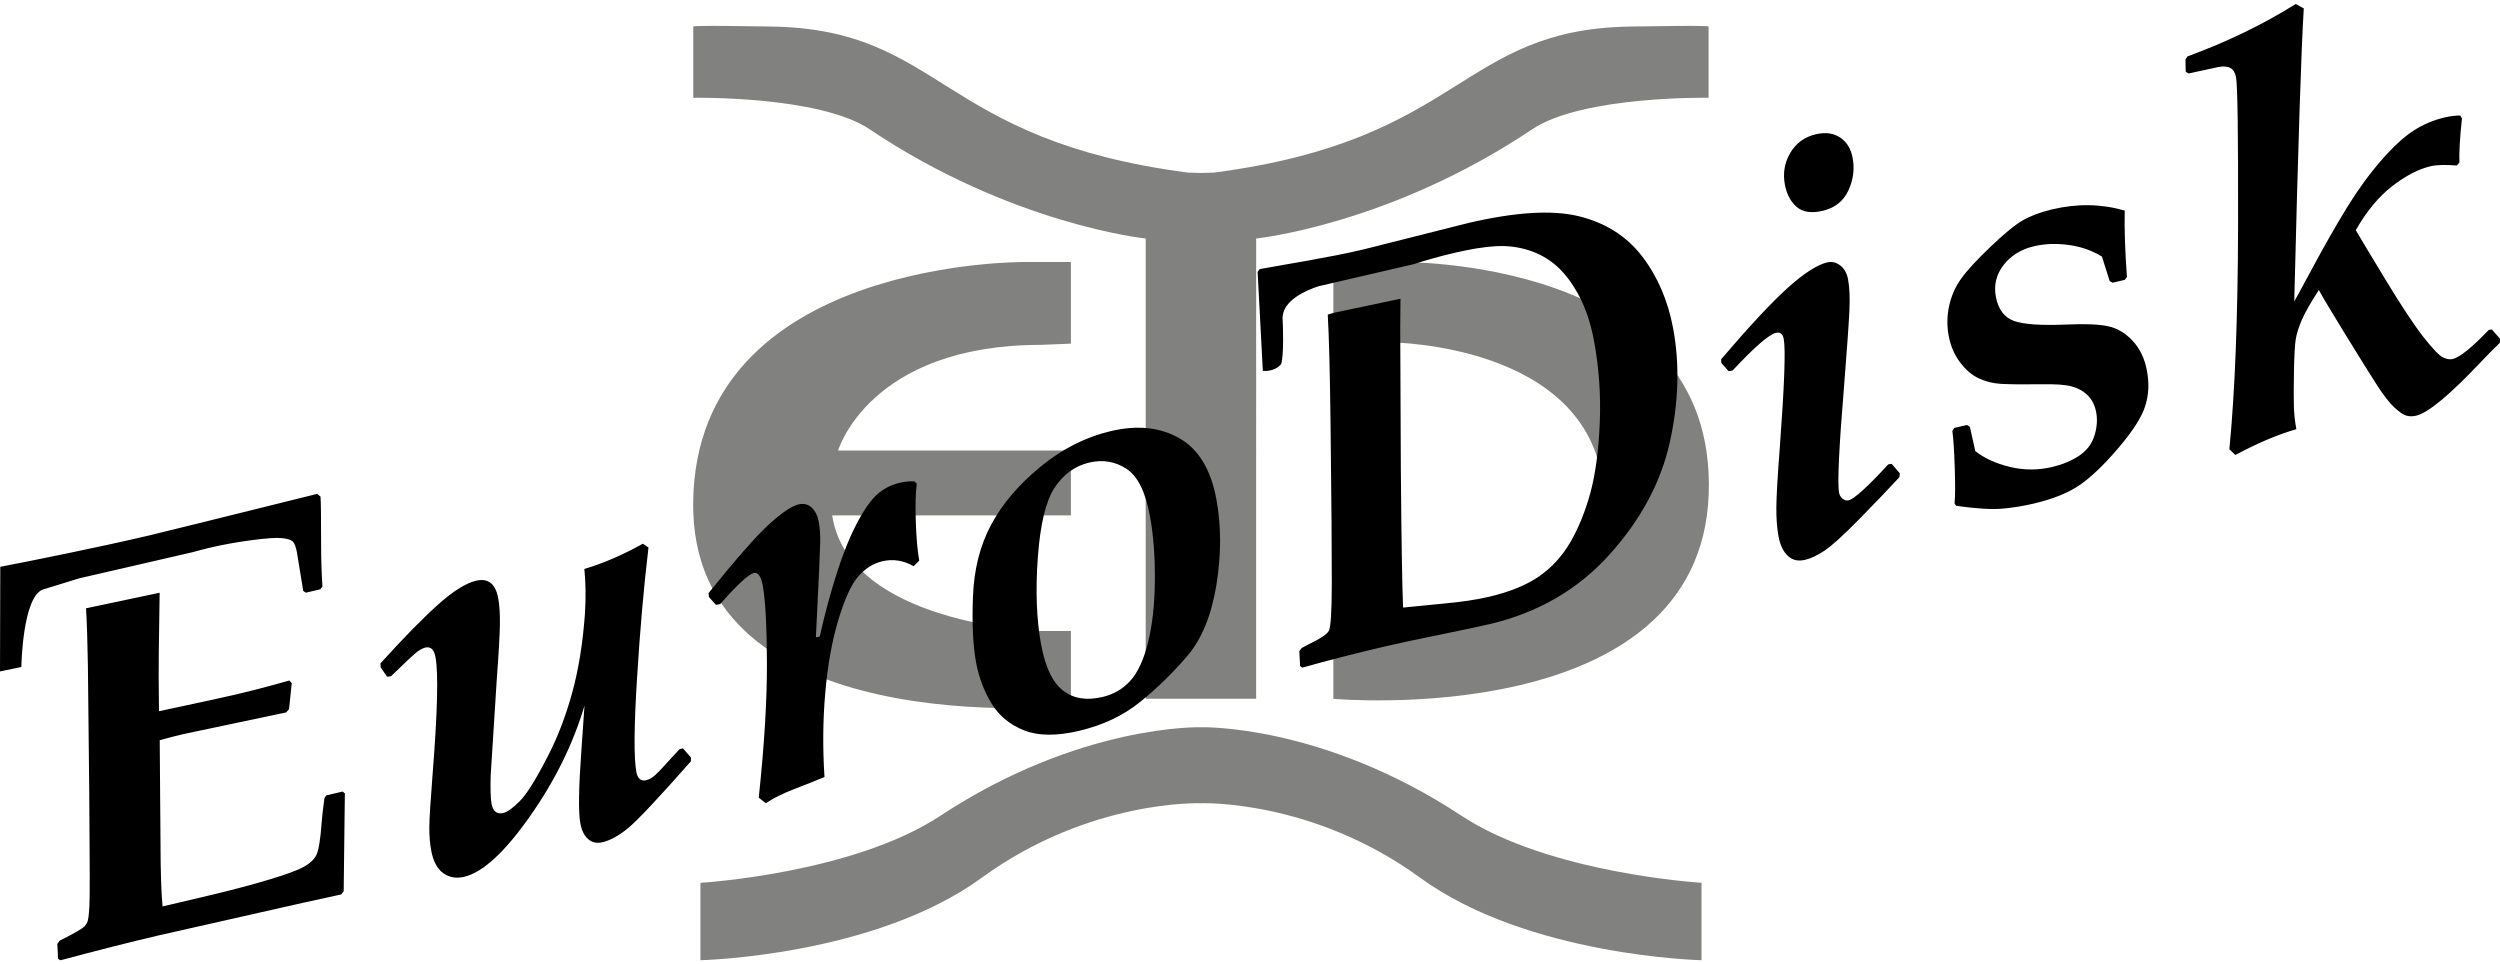
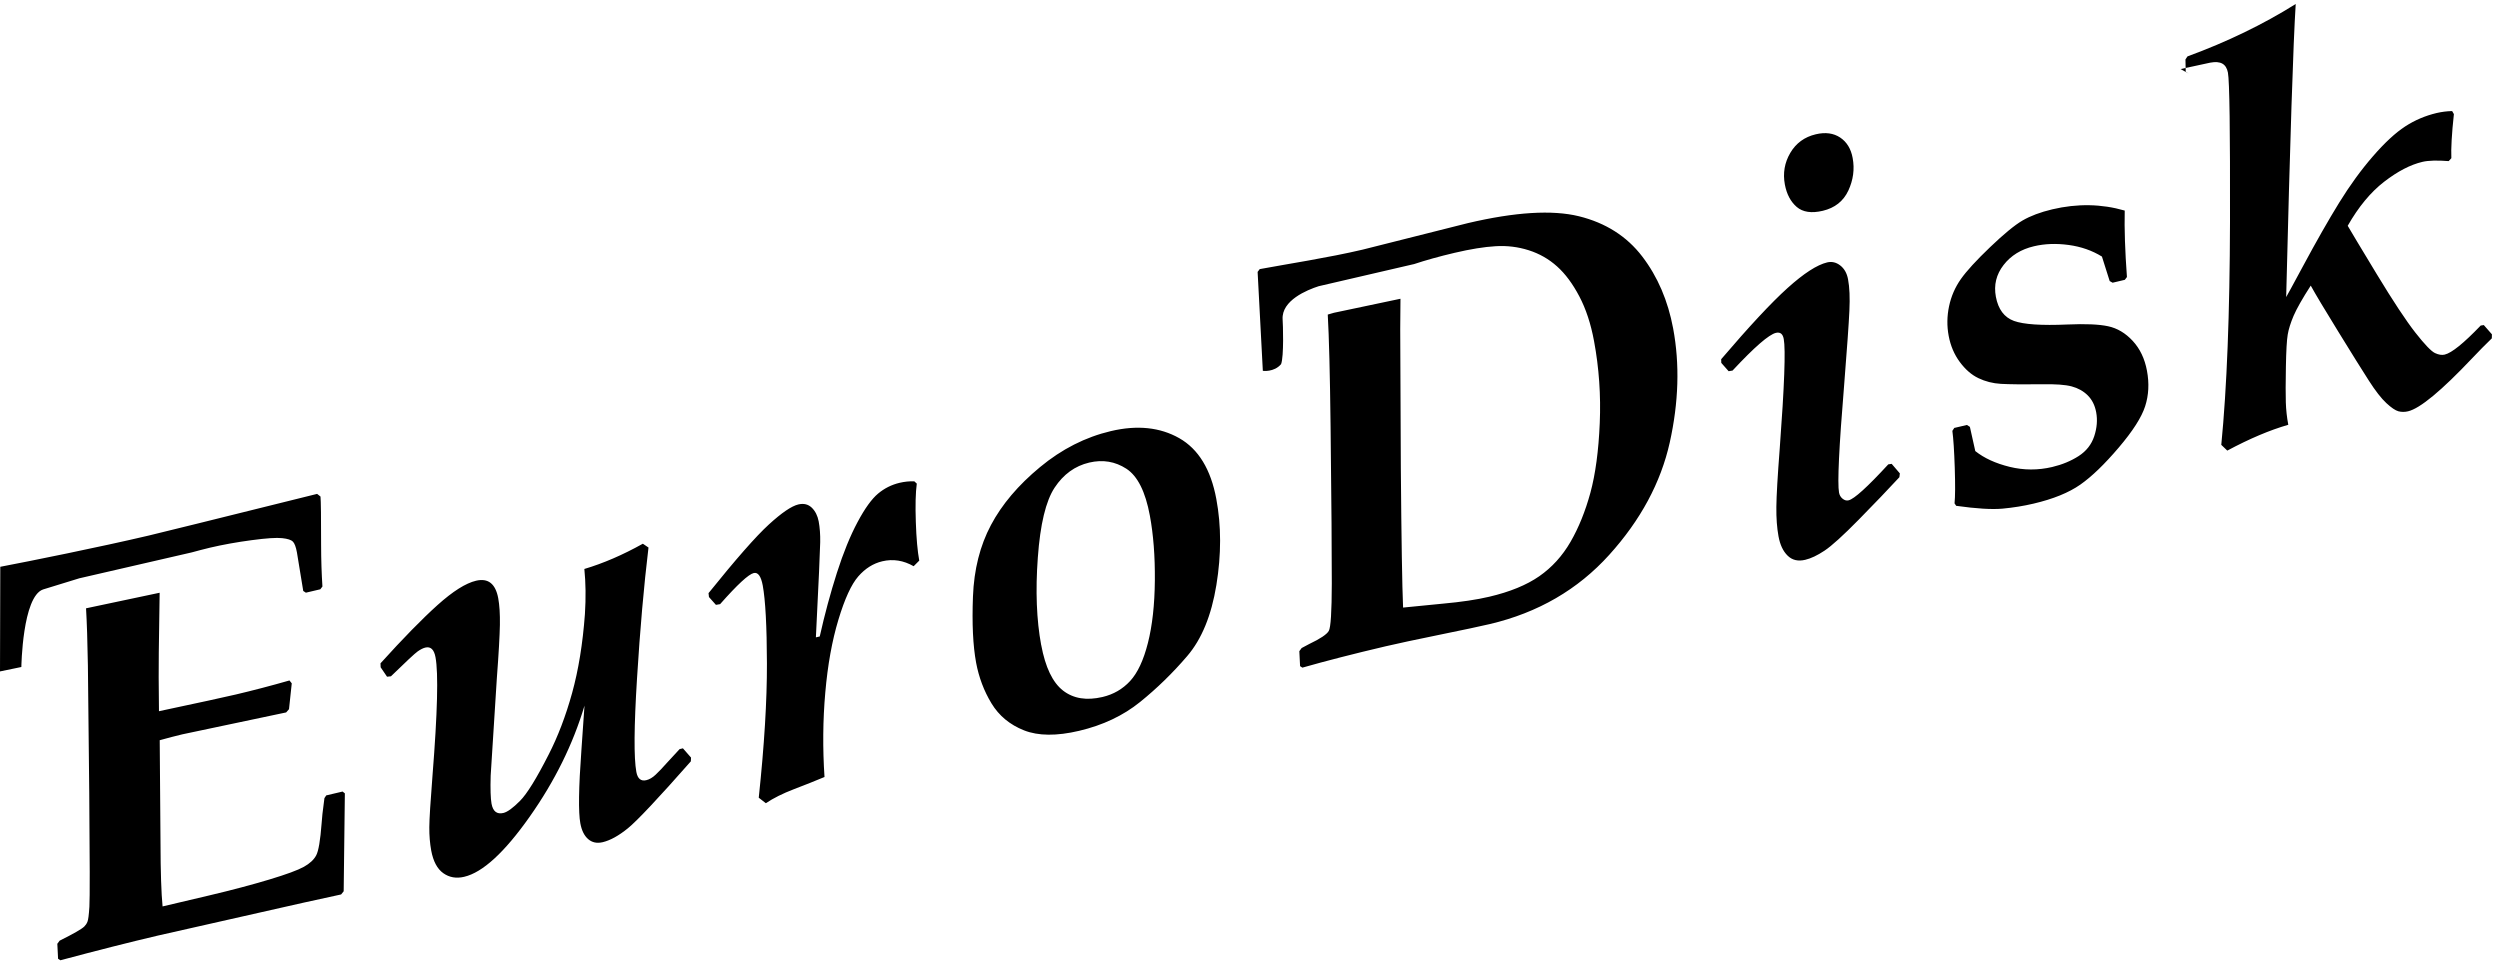
<svg xmlns="http://www.w3.org/2000/svg" id="eurodisk" viewBox="0 0 70 27">
  <defs>
    <style>.ed{fill:#818180;}.ed,.eurodisk{stroke-width:0px;}</style>
  </defs>
-   <path id="uuid-be911f50-2b43-45f3-9eb8-a6cb8f511258" class="ed" d="m45.647.743c-4.805.083-4.639,3.176-11.659,4.09l-.361.01-.361-.01c-7.02-.914-6.854-4.007-11.659-4.09-2.344-.041-2.195,0-2.195,0v1.995s3.531-.063,4.937.881c3.99,2.677,7.731,3.059,7.731,3.059v12.887h3.092V6.678s3.741-.383,7.731-3.059c1.406-.944,4.937-.881,4.937-.881V.743c.002,0,.152-.041-2.193,0Zm-15.662,8.879v-2.286h-1.264s-9.215-.108-9.312,6.709c-.098,6.816,10.576,5.719,10.576,5.719v-2.095h-.898s-5.32-.191-5.786-3.238h6.684v-1.816h-6.518s.865-2.959,5.686-2.959l.831-.034Zm9.145-2.286h-1.796v12.231s10.275.929,10.51-5.737c.235-6.667-8.714-6.494-8.714-6.494Zm-.166,10.366v-8.113s5.486.036,5.918,3.994c-.166,4.156-5.918,4.119-5.918,4.119Zm1.956,5.138c-3.91-2.579-7.293-2.477-7.293-2.477,0,0-3.382-.101-7.293,2.477-2.465,1.626-6.722,1.879-6.722,1.879v2.167s4.854-.106,7.88-2.311c3.026-2.205,6.135-2.084,6.135-2.084,0,0,3.109-.12,6.135,2.084,3.026,2.205,7.88,2.311,7.88,2.311v-2.168s-4.257-.253-6.722-1.878Z" />
-   <path id="uuid-62e628d4-766b-4821-aadb-5f41b5199be8" class="eurodisk" d="m10.836,18.946l-.178-.262-.004-.111c.633-.7,1.164-1.242,1.595-1.63.431-.387.792-.615,1.082-.683.337-.079.543.084.619.488.036.193.052.444.047.749-.006.306-.033.802-.085,1.486l-.173,2.733c-.011.377-.003.639.024.788.04.216.151.302.332.259.114-.027.268-.14.465-.338s.462-.629.799-1.29c.262-.51.482-1.087.66-1.73s.298-1.381.359-2.212c.029-.456.023-.877-.016-1.262.528-.157,1.074-.392,1.638-.707l.158.107c-.13,1.077-.237,2.297-.321,3.658-.085,1.362-.091,2.236-.019,2.625.035.189.128.266.278.231.088-.021.176-.072.263-.155.088-.082.193-.193.319-.335.14-.15.257-.277.351-.38l.093-.022.227.259-.005.105c-.915,1.039-1.502,1.662-1.761,1.873-.258.21-.494.34-.707.391-.161.038-.296.01-.406-.085s-.183-.242-.22-.441c-.058-.307-.048-.994.03-2.058l.086-1.239c-.319,1.074-.831,2.112-1.535,3.11-.704.999-1.315,1.56-1.833,1.682-.223.053-.418.018-.587-.102-.168-.12-.281-.332-.337-.634-.036-.199-.055-.417-.053-.652.002-.236.032-.721.09-1.456.139-1.754.167-2.855.083-3.305-.04-.215-.135-.305-.285-.269-.062.015-.133.051-.212.106s-.329.288-.75.698l-.112.012Zm10.608,3.544l-.199-.154c.155-1.463.232-2.717.229-3.761s-.042-1.771-.117-2.181c-.049-.26-.133-.377-.252-.349-.145.034-.459.324-.942.871l-.117.02-.195-.219-.012-.109c.765-.95,1.327-1.591,1.688-1.921s.637-.518.828-.563c.151-.035.274-.005.375.091.099.097.163.225.193.383.032.174.047.369.043.583-.003.215-.043,1.103-.121,2.665l.108-.025c.139-.621.299-1.214.48-1.781.181-.566.375-1.041.579-1.422.204-.383.396-.648.574-.797.178-.149.379-.249.601-.302.14-.033.278-.047.414-.042l.069.064c-.034.254-.043.612-.027,1.072.015.462.048.823.096,1.084l-.157.157c-.284-.163-.577-.209-.878-.138-.254.06-.478.201-.672.423s-.38.626-.557,1.214c-.177.586-.3,1.266-.367,2.038-.068.771-.075,1.56-.022,2.365-.261.109-.547.224-.858.342-.311.119-.571.249-.783.391Zm5.887-3.936c-.088-.477-.117-1.093-.088-1.851s.197-1.424.504-2.002.764-1.118,1.374-1.622c.608-.504,1.272-.841,1.986-1.009.736-.173,1.373-.107,1.911.198s.885.874,1.039,1.703c.141.753.141,1.556.002,2.409-.139.853-.411,1.517-.818,1.991-.406.475-.846.903-1.319,1.285s-1.041.65-1.705.807c-.632.149-1.147.144-1.544-.013s-.701-.409-.911-.755c-.21-.346-.353-.726-.431-1.141Zm1.823-.494c.116.625.32,1.05.611,1.276.292.226.659.284,1.105.18.306-.072.564-.221.773-.447s.376-.581.499-1.067c.123-.486.188-1.069.194-1.748.006-.68-.041-1.286-.14-1.818-.124-.671-.344-1.108-.658-1.312-.314-.203-.66-.261-1.039-.172-.399.094-.722.328-.969.701-.247.374-.404,1.027-.471,1.959-.068.931-.036,1.748.094,2.449Zm19.247-7.667l-.205-.232-.003-.103c.782-.916,1.4-1.58,1.857-1.992.457-.412.827-.651,1.112-.719.13-.03.252-.002.365.086.114.088.186.217.218.386.043.226.055.518.038.88-.016.362-.066,1.052-.146,2.07-.145,1.754-.192,2.762-.144,3.023.013.072.047.13.101.173.054.043.109.059.167.044.155-.036.526-.371,1.111-1.007l.095-.014.229.267-.013.107c-.315.341-.694.736-1.135,1.185-.441.449-.762.739-.962.872s-.381.219-.541.256c-.202.048-.366.008-.492-.117-.127-.124-.212-.305-.255-.541-.043-.235-.064-.51-.06-.823.003-.313.035-.862.095-1.645.13-1.745.167-2.765.112-3.056-.026-.144-.099-.201-.219-.173-.197.047-.602.399-1.215,1.056l-.111.018Zm1.575-5.227c-.059-.318-.008-.613.152-.885s.399-.447.714-.521c.27-.064.497-.032.683.091.185.124.302.315.349.571.059.313.017.618-.121.915-.14.298-.378.485-.715.565-.316.075-.56.038-.73-.108-.171-.148-.281-.356-.332-.628Zm4.748,6.815l.35-.082.083.053.151.678c.248.198.569.345.963.442.394.096.791.098,1.19.004.279-.066.526-.168.742-.307.215-.139.359-.324.436-.556.076-.232.094-.455.054-.67-.036-.194-.115-.352-.238-.474-.122-.12-.272-.203-.449-.25s-.451-.067-.822-.059c-.546.005-.931.001-1.158-.012-.227-.013-.437-.067-.631-.16-.193-.092-.367-.244-.522-.454s-.258-.453-.31-.729-.048-.554.011-.832.169-.53.33-.759c.16-.227.433-.525.819-.894s.688-.618.908-.746.497-.233.834-.313c.7-.165,1.376-.153,2.027.035-.012.515.009,1.136.062,1.861l-.059.078-.342.081-.082-.046-.217-.686c-.275-.17-.586-.278-.932-.325s-.671-.035-.971.036c-.362.085-.647.261-.851.525-.205.265-.277.56-.216.888.066.353.235.579.507.678.272.098.771.132,1.495.1.504-.022.885-.006,1.141.049s.486.191.689.41c.203.22.336.498.399.836.066.353.049.684-.051.994-.099.309-.347.696-.742,1.16s-.752.809-1.073,1.034-.758.403-1.312.533c-.279.066-.569.112-.867.14-.298.027-.73.001-1.297-.079l-.046-.069c.019-.186.021-.518.006-.995-.016-.478-.038-.822-.067-1.035l.056-.086Zm6.559-9.921l-.083-.053-.007-.343.057-.085c1.105-.405,2.114-.893,3.03-1.467l.226.123c-.069,1.085-.158,3.82-.267,8.206.017-.025.172-.311.466-.856.378-.704.717-1.299,1.018-1.787s.617-.921.947-1.301.63-.657.9-.833.564-.301.88-.376c.14-.032.285-.052.436-.055l.049.085c-.06.553-.083.965-.071,1.234l-.074.082c-.324-.025-.569-.018-.735.021-.337.079-.695.265-1.073.557-.379.293-.719.704-1.02,1.233.087.151.359.604.816,1.359.458.755.817,1.299,1.079,1.633.262.334.446.524.549.572s.193.062.271.043c.197-.046.533-.318,1.009-.814l.087-.013.227.259-.003.113c-.183.177-.365.361-.547.554-.864.913-1.463,1.41-1.8,1.489-.094.022-.183.021-.268-.001-.085-.023-.198-.099-.338-.229-.141-.131-.305-.34-.491-.631-.186-.289-.471-.746-.855-1.37-.384-.623-.641-1.052-.771-1.289-.235.364-.395.648-.48.845-.084.199-.14.375-.165.528-.026.153-.043.455-.051.905s-.009.781-.002.99.029.419.069.629c-.518.149-1.087.39-1.708.723l-.168-.161c.157-1.603.237-3.681.244-6.236.005-2.555-.013-3.95-.058-4.186-.023-.122-.075-.206-.156-.252-.082-.046-.195-.055-.342-.027-.146.031-.422.089-.827.179ZM2.232,16.19l3.137-.723h0c.161-.044.328-.088.51-.132.363-.085.751-.155,1.165-.21.415-.056.7-.074.855-.057.155.016.255.049.302.097.047.048.085.149.113.302.022.117.081.478.177,1.08l.074.048.404-.095.059-.078c-.023-.357-.036-.745-.037-1.161,0-.779-.005-1.232-.017-1.358l-.095-.074c-2.895.72-4.468,1.109-4.717,1.167-1.394.328-3.323.716-4.154.874l-.008,2.93.598-.124s.029-1.97.607-2.171l1.027-.316Zm7.362,5.973l-.459.108-.051.077c-.048.353-.074.589-.079.708-.036.474-.086.771-.151.893-.064.122-.179.229-.346.322-.167.093-.489.212-.968.356s-1.045.295-1.698.449l-1.29.304c-.036-.365-.056-.962-.058-1.79l-.022-2.864c.242-.067.454-.122.635-.165.969-.202,1.937-.406,2.905-.613l.08-.091.077-.723-.064-.081c-.534.153-1.035.283-1.501.393-.301.071-1.018.227-2.153.468-.009-.719-.011-1.266-.005-1.642l.024-1.675-2.061.436c.023.388.041.919.052,1.602l.038,3.566c.016,1.892.018,2.954.004,3.185-.014.23-.032.373-.055.425-.022.054-.053.098-.089.133-.073.071-.303.203-.689.395l-.065.087.021.42.065.042c1.026-.274,1.932-.504,2.719-.689l3.434-.776c.306-.072.875-.197,1.707-.378l.072-.089.033-2.741-.063-.051Zm29.989-14.765c.332-.11.714-.218,1.15-.32.44-.103.821-.165,1.142-.184.321-.02.631.018.929.113.299.095.564.246.795.454.231.207.438.487.623.839s.322.768.411,1.25c.14.752.193,1.519.16,2.298-.033.779-.121,1.429-.262,1.949-.142.519-.327.978-.556,1.374-.229.396-.521.717-.876.964-.354.246-.822.438-1.402.574-.352.083-.785.147-1.295.193l-1.116.11c-.026-.602-.047-1.907-.063-3.912l-.017-3.891c.005-.325.007-.606.007-.844l-1.864.393-.172.05c.035.619.062,1.656.079,3.133.024,2.139.036,3.604.034,4.396-.002.792-.029,1.235-.085,1.33-.056.096-.237.218-.545.364l-.214.114-.065.088.021.419.064.042c.652-.186,1.429-.386,2.332-.598.337-.079.834-.185,1.491-.319.682-.139,1.158-.24,1.429-.304,1.347-.318,2.461-.964,3.34-1.937.879-.973,1.444-2.023,1.695-3.147.25-1.126.282-2.189.095-3.192-.145-.777-.433-1.45-.866-2.016s-1.024-.941-1.772-1.126c-.748-.183-1.786-.119-3.113.193l-2.945.742c-.949.224-2.128.405-2.88.545l-.059.078.146,2.77s.313.046.511-.187c.083-.214.053-1.126.043-1.254-.034-.531.687-.824,1.009-.928l2.659-.617Z" />
+   <path id="uuid-62e628d4-766b-4821-aadb-5f41b5199be8" class="eurodisk" d="m10.836,18.946l-.178-.262-.004-.111c.633-.7,1.164-1.242,1.595-1.63.431-.387.792-.615,1.082-.683.337-.079.543.084.619.488.036.193.052.444.047.749-.006.306-.033.802-.085,1.486l-.173,2.733c-.011.377-.003.639.024.788.04.216.151.302.332.259.114-.027.268-.14.465-.338s.462-.629.799-1.29c.262-.51.482-1.087.66-1.73s.298-1.381.359-2.212c.029-.456.023-.877-.016-1.262.528-.157,1.074-.392,1.638-.707l.158.107c-.13,1.077-.237,2.297-.321,3.658-.085,1.362-.091,2.236-.019,2.625.035.189.128.266.278.231.088-.021.176-.072.263-.155.088-.082.193-.193.319-.335.14-.15.257-.277.351-.38l.093-.022.227.259-.005.105c-.915,1.039-1.502,1.662-1.761,1.873-.258.21-.494.34-.707.391-.161.038-.296.01-.406-.085s-.183-.242-.22-.441c-.058-.307-.048-.994.03-2.058l.086-1.239c-.319,1.074-.831,2.112-1.535,3.11-.704.999-1.315,1.56-1.833,1.682-.223.053-.418.018-.587-.102-.168-.12-.281-.332-.337-.634-.036-.199-.055-.417-.053-.652.002-.236.032-.721.09-1.456.139-1.754.167-2.855.083-3.305-.04-.215-.135-.305-.285-.269-.062.015-.133.051-.212.106s-.329.288-.75.698l-.112.012Zm10.608,3.544l-.199-.154c.155-1.463.232-2.717.229-3.761s-.042-1.771-.117-2.181c-.049-.26-.133-.377-.252-.349-.145.034-.459.324-.942.871l-.117.02-.195-.219-.012-.109c.765-.95,1.327-1.591,1.688-1.921s.637-.518.828-.563c.151-.035.274-.005.375.091.099.097.163.225.193.383.032.174.047.369.043.583-.003.215-.043,1.103-.121,2.665l.108-.025c.139-.621.299-1.214.48-1.781.181-.566.375-1.041.579-1.422.204-.383.396-.648.574-.797.178-.149.379-.249.601-.302.14-.033.278-.047.414-.042l.069.064c-.034.254-.043.612-.027,1.072.015.462.048.823.096,1.084l-.157.157c-.284-.163-.577-.209-.878-.138-.254.06-.478.201-.672.423s-.38.626-.557,1.214c-.177.586-.3,1.266-.367,2.038-.068.771-.075,1.56-.022,2.365-.261.109-.547.224-.858.342-.311.119-.571.249-.783.391Zm5.887-3.936c-.088-.477-.117-1.093-.088-1.851s.197-1.424.504-2.002.764-1.118,1.374-1.622c.608-.504,1.272-.841,1.986-1.009.736-.173,1.373-.107,1.911.198s.885.874,1.039,1.703c.141.753.141,1.556.002,2.409-.139.853-.411,1.517-.818,1.991-.406.475-.846.903-1.319,1.285s-1.041.65-1.705.807c-.632.149-1.147.144-1.544-.013s-.701-.409-.911-.755c-.21-.346-.353-.726-.431-1.141Zm1.823-.494c.116.625.32,1.05.611,1.276.292.226.659.284,1.105.18.306-.072.564-.221.773-.447s.376-.581.499-1.067c.123-.486.188-1.069.194-1.748.006-.68-.041-1.286-.14-1.818-.124-.671-.344-1.108-.658-1.312-.314-.203-.66-.261-1.039-.172-.399.094-.722.328-.969.701-.247.374-.404,1.027-.471,1.959-.068.931-.036,1.748.094,2.449Zm19.247-7.667l-.205-.232-.003-.103c.782-.916,1.4-1.58,1.857-1.992.457-.412.827-.651,1.112-.719.13-.03.252-.002.365.086.114.088.186.217.218.386.043.226.055.518.038.88-.016.362-.066,1.052-.146,2.07-.145,1.754-.192,2.762-.144,3.023.013.072.047.13.101.173.054.043.109.059.167.044.155-.036.526-.371,1.111-1.007l.095-.014.229.267-.013.107c-.315.341-.694.736-1.135,1.185-.441.449-.762.739-.962.872s-.381.219-.541.256c-.202.048-.366.008-.492-.117-.127-.124-.212-.305-.255-.541-.043-.235-.064-.51-.06-.823.003-.313.035-.862.095-1.645.13-1.745.167-2.765.112-3.056-.026-.144-.099-.201-.219-.173-.197.047-.602.399-1.215,1.056l-.111.018Zm1.575-5.227c-.059-.318-.008-.613.152-.885s.399-.447.714-.521c.27-.064.497-.032.683.091.185.124.302.315.349.571.059.313.017.618-.121.915-.14.298-.378.485-.715.565-.316.075-.56.038-.73-.108-.171-.148-.281-.356-.332-.628Zm4.748,6.815l.35-.082.083.053.151.678c.248.198.569.345.963.442.394.096.791.098,1.19.004.279-.066.526-.168.742-.307.215-.139.359-.324.436-.556.076-.232.094-.455.054-.67-.036-.194-.115-.352-.238-.474-.122-.12-.272-.203-.449-.25s-.451-.067-.822-.059c-.546.005-.931.001-1.158-.012-.227-.013-.437-.067-.631-.16-.193-.092-.367-.244-.522-.454s-.258-.453-.31-.729-.048-.554.011-.832.169-.53.33-.759c.16-.227.433-.525.819-.894s.688-.618.908-.746.497-.233.834-.313c.7-.165,1.376-.153,2.027.035-.012.515.009,1.136.062,1.861l-.059.078-.342.081-.082-.046-.217-.686c-.275-.17-.586-.278-.932-.325s-.671-.035-.971.036c-.362.085-.647.261-.851.525-.205.265-.277.56-.216.888.066.353.235.579.507.678.272.098.771.132,1.495.1.504-.022.885-.006,1.141.049s.486.191.689.41c.203.22.336.498.399.836.066.353.049.684-.051.994-.099.309-.347.696-.742,1.16s-.752.809-1.073,1.034-.758.403-1.312.533c-.279.066-.569.112-.867.14-.298.027-.73.001-1.297-.079l-.046-.069c.019-.186.021-.518.006-.995-.016-.478-.038-.822-.067-1.035l.056-.086Zm6.559-9.921l-.083-.053-.007-.343.057-.085c1.105-.405,2.114-.893,3.03-1.467c-.069,1.085-.158,3.82-.267,8.206.017-.025.172-.311.466-.856.378-.704.717-1.299,1.018-1.787s.617-.921.947-1.301.63-.657.9-.833.564-.301.88-.376c.14-.032.285-.052.436-.055l.049.085c-.06.553-.083.965-.071,1.234l-.074.082c-.324-.025-.569-.018-.735.021-.337.079-.695.265-1.073.557-.379.293-.719.704-1.02,1.233.087.151.359.604.816,1.359.458.755.817,1.299,1.079,1.633.262.334.446.524.549.572s.193.062.271.043c.197-.046.533-.318,1.009-.814l.087-.013.227.259-.003.113c-.183.177-.365.361-.547.554-.864.913-1.463,1.41-1.8,1.489-.094.022-.183.021-.268-.001-.085-.023-.198-.099-.338-.229-.141-.131-.305-.34-.491-.631-.186-.289-.471-.746-.855-1.37-.384-.623-.641-1.052-.771-1.289-.235.364-.395.648-.48.845-.084.199-.14.375-.165.528-.026.153-.043.455-.051.905s-.009.781-.002.99.029.419.069.629c-.518.149-1.087.39-1.708.723l-.168-.161c.157-1.603.237-3.681.244-6.236.005-2.555-.013-3.95-.058-4.186-.023-.122-.075-.206-.156-.252-.082-.046-.195-.055-.342-.027-.146.031-.422.089-.827.179ZM2.232,16.19l3.137-.723h0c.161-.044.328-.088.51-.132.363-.085.751-.155,1.165-.21.415-.056.7-.074.855-.057.155.016.255.049.302.097.047.048.085.149.113.302.022.117.081.478.177,1.08l.074.048.404-.095.059-.078c-.023-.357-.036-.745-.037-1.161,0-.779-.005-1.232-.017-1.358l-.095-.074c-2.895.72-4.468,1.109-4.717,1.167-1.394.328-3.323.716-4.154.874l-.008,2.93.598-.124s.029-1.97.607-2.171l1.027-.316Zm7.362,5.973l-.459.108-.051.077c-.048.353-.074.589-.079.708-.036.474-.086.771-.151.893-.064.122-.179.229-.346.322-.167.093-.489.212-.968.356s-1.045.295-1.698.449l-1.29.304c-.036-.365-.056-.962-.058-1.79l-.022-2.864c.242-.067.454-.122.635-.165.969-.202,1.937-.406,2.905-.613l.08-.091.077-.723-.064-.081c-.534.153-1.035.283-1.501.393-.301.071-1.018.227-2.153.468-.009-.719-.011-1.266-.005-1.642l.024-1.675-2.061.436c.023.388.041.919.052,1.602l.038,3.566c.016,1.892.018,2.954.004,3.185-.014.23-.032.373-.055.425-.022.054-.053.098-.089.133-.073.071-.303.203-.689.395l-.065.087.021.42.065.042c1.026-.274,1.932-.504,2.719-.689l3.434-.776c.306-.072.875-.197,1.707-.378l.072-.089.033-2.741-.063-.051Zm29.989-14.765c.332-.11.714-.218,1.15-.32.44-.103.821-.165,1.142-.184.321-.02.631.018.929.113.299.095.564.246.795.454.231.207.438.487.623.839s.322.768.411,1.25c.14.752.193,1.519.16,2.298-.033.779-.121,1.429-.262,1.949-.142.519-.327.978-.556,1.374-.229.396-.521.717-.876.964-.354.246-.822.438-1.402.574-.352.083-.785.147-1.295.193l-1.116.11c-.026-.602-.047-1.907-.063-3.912l-.017-3.891c.005-.325.007-.606.007-.844l-1.864.393-.172.05c.035.619.062,1.656.079,3.133.024,2.139.036,3.604.034,4.396-.002.792-.029,1.235-.085,1.33-.056.096-.237.218-.545.364l-.214.114-.065.088.021.419.064.042c.652-.186,1.429-.386,2.332-.598.337-.079.834-.185,1.491-.319.682-.139,1.158-.24,1.429-.304,1.347-.318,2.461-.964,3.34-1.937.879-.973,1.444-2.023,1.695-3.147.25-1.126.282-2.189.095-3.192-.145-.777-.433-1.45-.866-2.016s-1.024-.941-1.772-1.126c-.748-.183-1.786-.119-3.113.193l-2.945.742c-.949.224-2.128.405-2.88.545l-.059.078.146,2.77s.313.046.511-.187c.083-.214.053-1.126.043-1.254-.034-.531.687-.824,1.009-.928l2.659-.617Z" />
</svg>